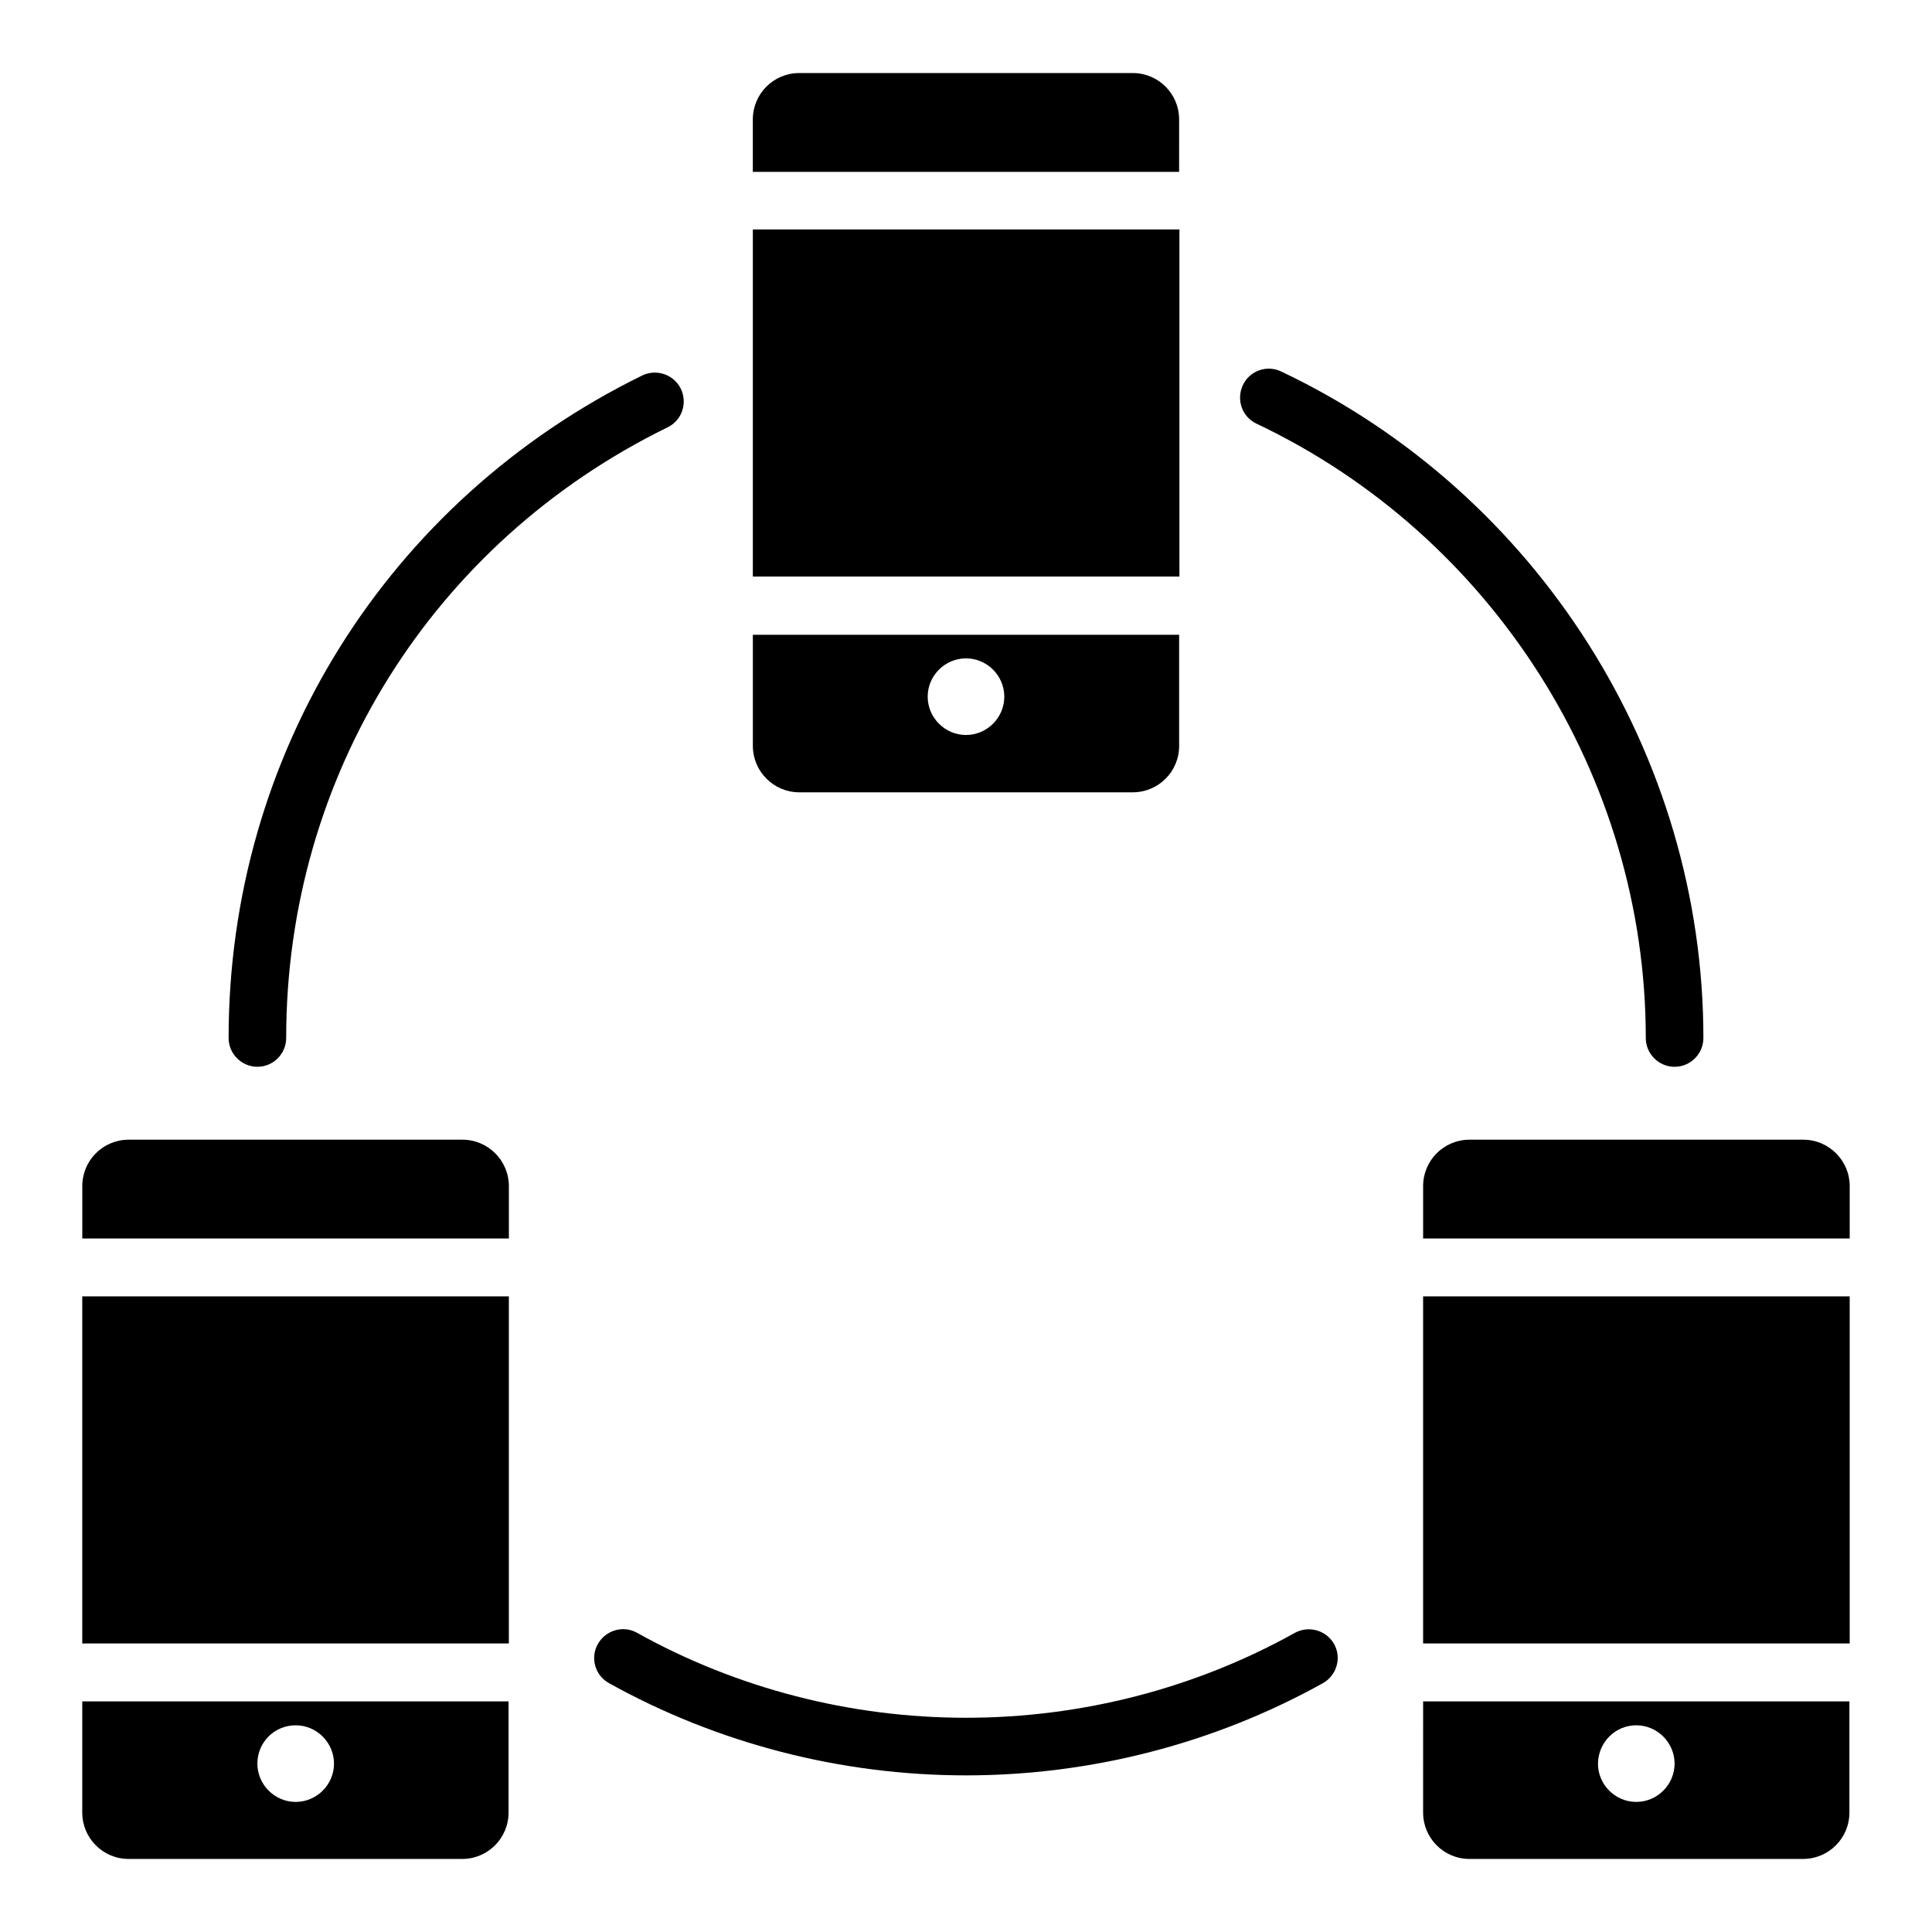
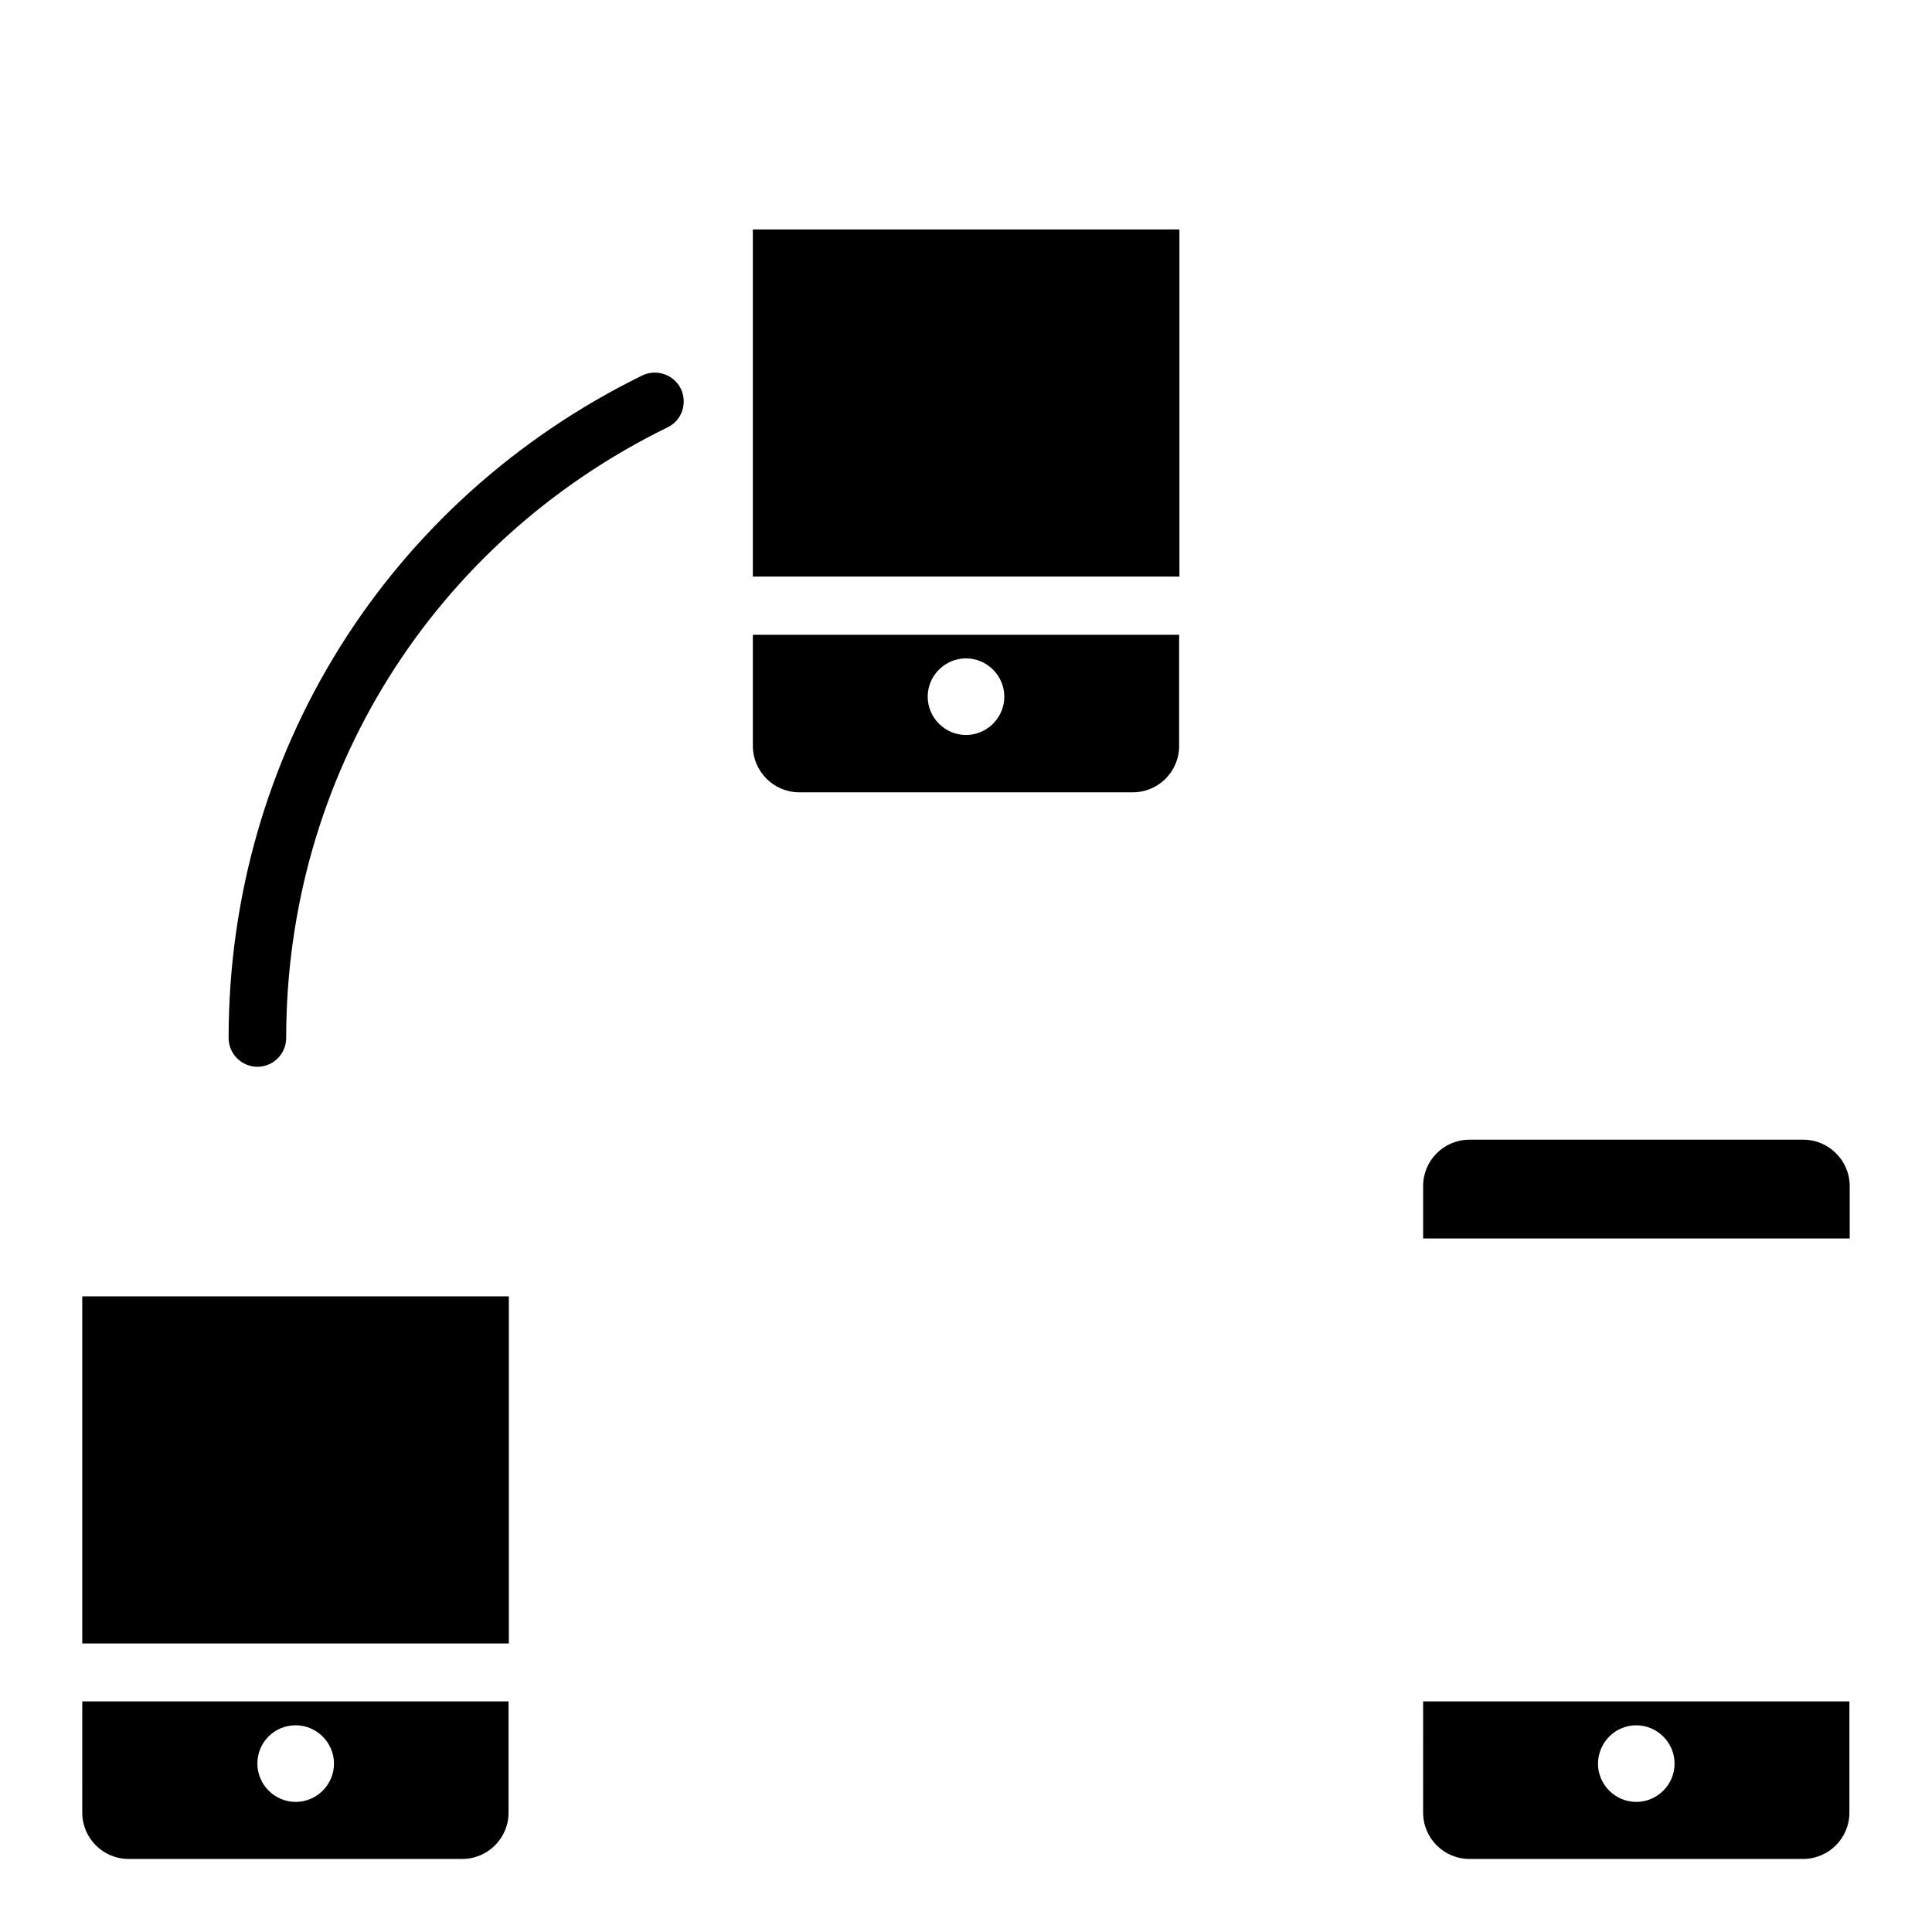
<svg xmlns="http://www.w3.org/2000/svg" fill="#000000" width="800px" height="800px" version="1.1" viewBox="144 144 512 512">
  <g>
-     <path d="m476.95 256.26c62.668 29.691 103.2 93.586 103.2 162.82 0 4.199 3.434 7.633 7.633 7.633s7.633-3.434 7.633-7.633c0-75.113-43.969-144.43-111.91-176.64-3.816-1.832-8.398-0.152-10.152 3.664-1.754 3.82-0.227 8.324 3.59 10.156z" />
    <path d="m212.21 426.71c4.199 0 7.633-3.434 7.633-7.633 0-69.312 38.703-131.3 101.07-161.83 3.816-1.832 5.344-6.414 3.512-10.23-1.832-3.742-6.414-5.344-10.23-3.512-67.629 33.207-109.61 100.46-109.61 175.57 0 4.199 3.434 7.633 7.633 7.633z" />
-     <path d="m487.17 576.71c-26.41 14.73-56.562 22.516-87.172 22.516s-60.762-7.785-87.176-22.52c-3.664-2.062-8.32-0.688-10.383 2.977s-0.762 8.32 2.977 10.383c28.703 15.953 61.375 24.426 94.578 24.426 33.207 0 65.875-8.473 94.578-24.426 3.664-2.062 5.039-6.719 2.977-10.383-2.059-3.66-6.715-4.957-10.379-2.973z" />
    <path d="m621.9 446.03h-88.469c-6.793 0-12.289 5.496-12.289 12.289v13.895h113.05v-13.895c0-6.715-5.496-12.289-12.293-12.289z" />
-     <path d="m521.14 487.55h113.05v91.984h-113.05z" />
    <path d="m521.14 624.35c0 6.793 5.496 12.289 12.289 12.289h88.395c6.793 0 12.289-5.496 12.289-12.289v-29.465h-112.97zm56.488-23.129c5.574 0 10.152 4.582 10.152 10.152 0 5.574-4.582 10.152-10.152 10.152-5.574 0-10.152-4.582-10.152-10.152 0.078-5.648 4.582-10.152 10.152-10.152z" />
    <path d="m165.8 487.55h113.05v91.984h-113.05z" />
-     <path d="m266.57 446.03h-88.473c-6.793 0-12.289 5.496-12.289 12.289v13.895h113.05v-13.895c0-6.715-5.496-12.289-12.289-12.289z" />
    <path d="m165.8 624.35c0 6.793 5.496 12.289 12.289 12.289h88.395c6.793 0 12.289-5.496 12.289-12.289v-29.465h-112.97zm56.562-23.129c5.574 0 10.152 4.582 10.152 10.152 0 5.574-4.582 10.152-10.152 10.152-5.574 0-10.152-4.582-10.152-10.152 0-5.648 4.504-10.152 10.152-10.152z" />
-     <path d="m456.48 175.65c0-6.797-5.496-12.293-12.289-12.293h-88.395c-6.793 0-12.289 5.496-12.289 12.289v13.895h112.97z" />
    <path d="m343.51 204.81h113.05v91.984h-113.05z" />
    <path d="m355.8 353.97h88.395c6.793 0 12.289-5.496 12.289-12.289v-29.465h-112.97v29.465c0 6.715 5.496 12.289 12.289 12.289zm44.199-35.496c5.574 0 10.152 4.582 10.152 10.152 0 5.574-4.582 10.152-10.152 10.152-5.574 0-10.152-4.582-10.152-10.152s4.578-10.152 10.152-10.152z" />
  </g>
</svg>